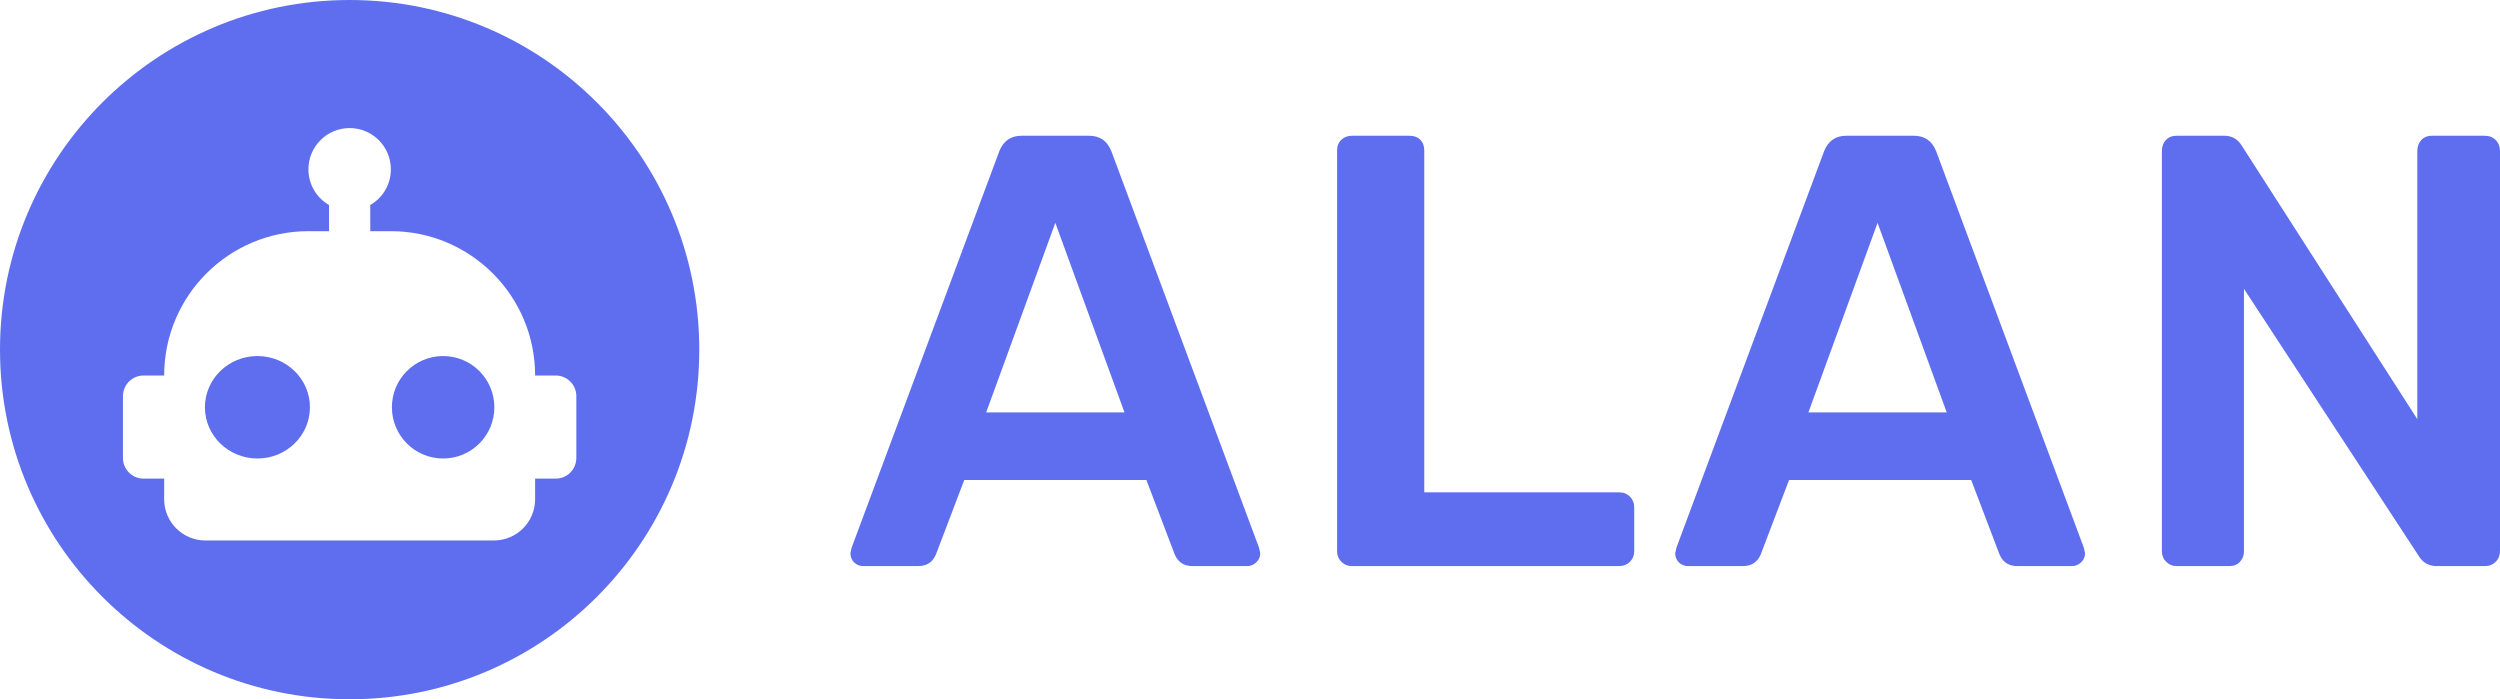
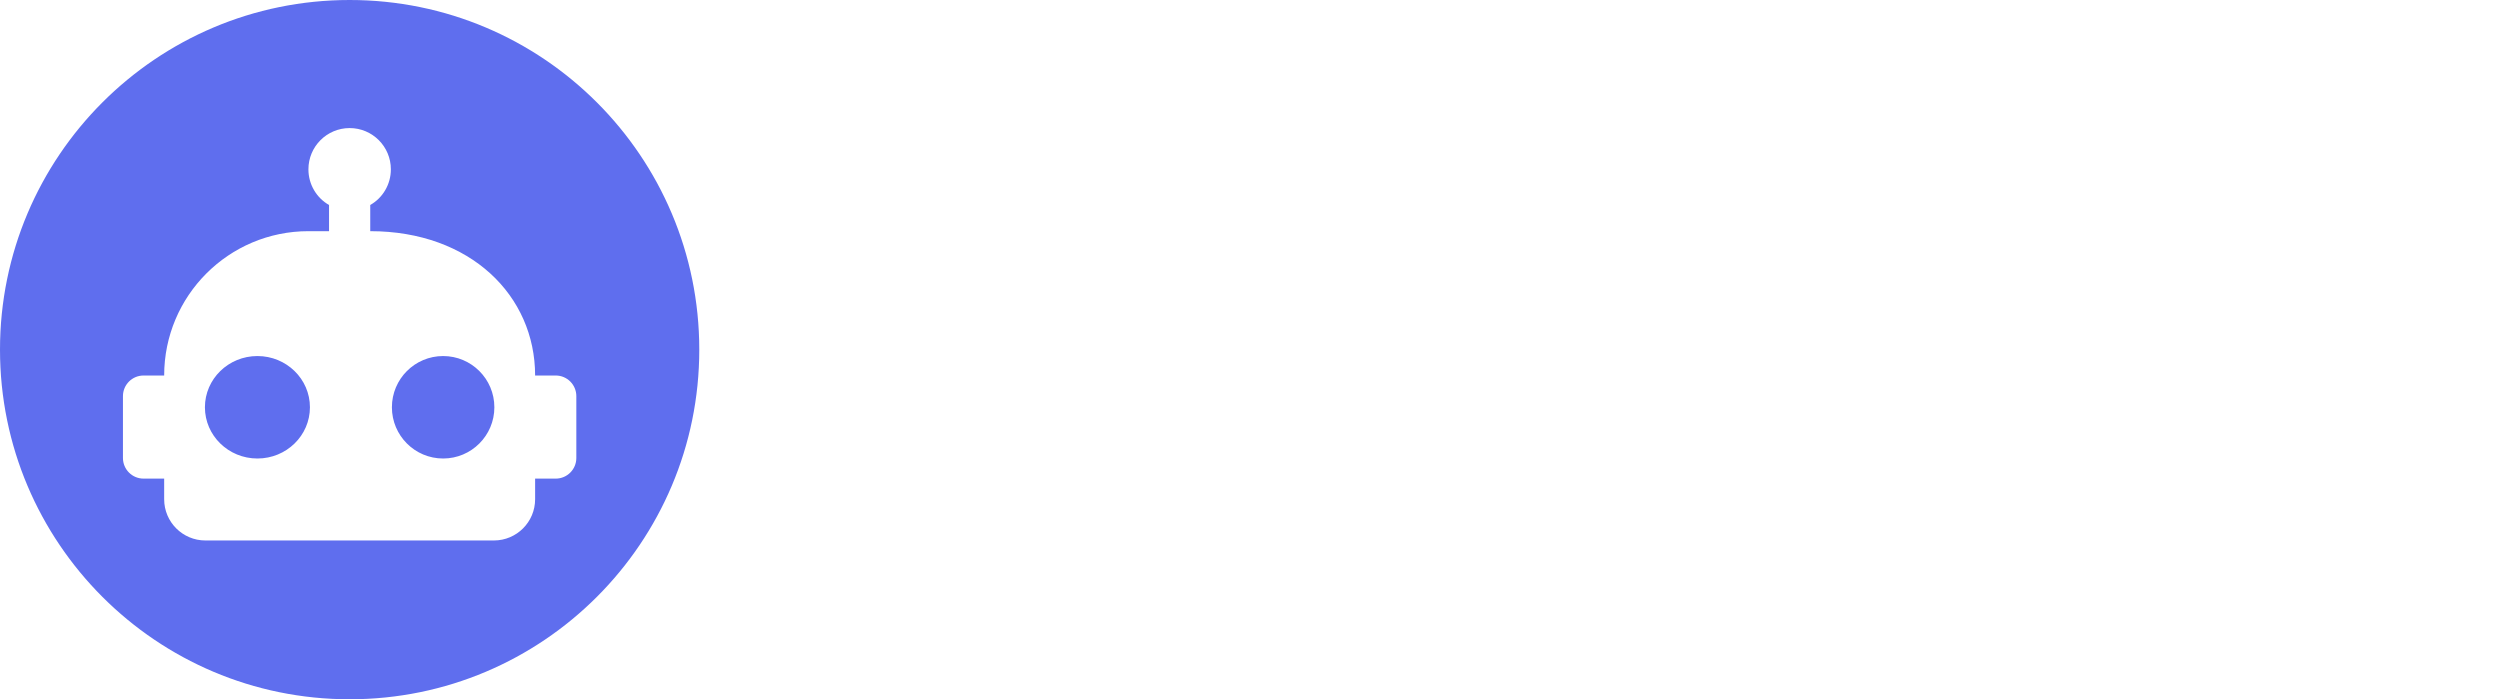
<svg xmlns="http://www.w3.org/2000/svg" width="976px" height="273px" viewBox="0 0 976 273" version="1.1">
  <title>Artboard</title>
  <desc>Created with Sketch.</desc>
  <g id="Artboard" stroke="none" stroke-width="1" fill="none" fill-rule="evenodd">
-     <path d="M136.5,50 C145.387,50 152.591,57.208 152.591,66.1 C152.591,72.057 149.373,77.29 144.545,80.026 L144.545,90.25 L152.591,90.25 C183.695,90.25 208.909,115.479 208.909,146.6 L216.955,146.6 C221.398,146.6 225,150.204 225,154.65 L225,178.8 C225,183.246 221.398,186.85 216.955,186.85 L208.909,186.85 L208.909,194.9 C208.909,203.792 201.705,211 192.818,211 L80.182,211 C71.295,211 64.091,203.792 64.091,194.9 L64.091,186.85 L56.045,186.85 C51.602,186.85 48,183.246 48,178.8 L48,154.65 C48,150.204 51.602,146.6 56.045,146.6 L64.091,146.6 C64.091,115.479 89.305,90.25 120.409,90.25 L128.455,90.25 L128.455,80.026 C123.627,77.29 120.409,72.057 120.409,66.1 C120.409,57.208 127.613,50 136.5,50 M100.5,139 C89.178,139 80,147.954 80,159 C80,170.046 89.178,179 100.5,179 C111.822,179 121,170.046 121,159 C121,147.954 111.822,139 100.5,139 M173,139 C161.954,139 153,147.954 153,159 C153,170.046 161.954,179 173,179 C184.046,179 193,170.046 193,159 C193,147.954 184.046,139 173,139 Z M136.5,273 C211.887,273 273,211.887 273,136.5 C273,61.113 211.887,0 136.5,0 C61.113,0 0,61.113 0,136.5 C0,211.887 61.113,273 136.5,273 Z" id="Shape" fill="#5F6EEE" fill-rule="nonzero" />
-     <path d="M358.426,221 C361.79,221 364.112,219.48 365.393,216.44 L365.393,216.44 L376.444,187.4 L447.556,187.4 L458.607,216.44 C459.888,219.48 462.21,221 465.574,221 L465.574,221 L486.955,221 C488.236,221 489.397,220.52 490.438,219.56 C491.479,218.6 492,217.4 492,215.96 L492,215.96 L491.52,213.8 L433.862,59 C432.26,55 429.377,53 425.213,53 L425.213,53 L398.787,53 C394.623,53 391.74,55 390.138,59 L390.138,59 L332.48,213.8 L332,215.96 C332,217.4 332.48,218.6 333.441,219.56 C334.402,220.52 335.604,221 337.045,221 L337.045,221 L358.426,221 Z M439,161 L385,161 L412,87 L439,161 Z M632.008,221 C633.766,221 635.204,220.44 636.322,219.32 C637.441,218.2 638,216.84 638,215.24 L638,215.24 L638,197.96 C638,196.36 637.441,195 636.322,193.88 C635.204,192.76 633.766,192.2 632.008,192.2 L632.008,192.2 L556.033,192.2 L556.033,58.76 C556.033,57 555.514,55.6 554.475,54.56 C553.437,53.52 552.039,53 550.281,53 L550.281,53 L527.752,53 C526.154,53 524.796,53.52 523.678,54.56 C522.559,55.6 522,57 522,58.76 L522,58.76 L522,215.24 C522,216.84 522.559,218.2 523.678,219.32 C524.796,220.44 526.154,221 527.752,221 L527.752,221 L632.008,221 Z M680.426,221 C683.79,221 686.112,219.48 687.393,216.44 L687.393,216.44 L698.444,187.4 L769.556,187.4 L780.607,216.44 C781.888,219.48 784.21,221 787.574,221 L787.574,221 L808.955,221 C810.236,221 811.397,220.52 812.438,219.56 C813.479,218.6 814,217.4 814,215.96 L814,215.96 L813.52,213.8 L755.862,59 C754.26,55 751.377,53 747.213,53 L747.213,53 L720.787,53 C716.623,53 713.74,55 712.138,59 L712.138,59 L654.48,213.8 L654,215.96 C654,217.4 654.48,218.6 655.441,219.56 C656.402,220.52 657.604,221 659.045,221 L659.045,221 L680.426,221 Z M760,161 L706,161 L733,87 L760,161 Z M870.304,221 C872.058,221 873.453,220.44 874.489,219.32 C875.525,218.2 876.043,216.84 876.043,215.24 L876.043,215.24 L876.043,112.76 L944.196,216.92 C945.79,219.64 948.181,221 951.37,221 L951.37,221 L970.261,221 C971.855,221 973.21,220.44 974.326,219.32 C975.442,218.2 976,216.76 976,215 L976,215 L976,59 C976,57.24 975.442,55.8 974.326,54.68 C973.21,53.56 971.775,53 970.022,53 L970.022,53 L949.457,53 C947.703,53 946.308,53.56 945.272,54.68 C944.236,55.8 943.717,57.24 943.717,59 L943.717,59 L943.717,163.64 L875.326,57.08 C873.732,54.36 871.42,53 868.391,53 L868.391,53 L849.739,53 C847.986,53 846.591,53.56 845.554,54.68 C844.518,55.8 844,57.24 844,59 L844,59 L844,215.24 C844,216.84 844.558,218.2 845.674,219.32 C846.79,220.44 848.145,221 849.739,221 L849.739,221 L870.304,221 Z" id="ALAN" fill="#5F6EEE" fill-rule="nonzero" />
+     <path d="M136.5,50 C145.387,50 152.591,57.208 152.591,66.1 C152.591,72.057 149.373,77.29 144.545,80.026 L144.545,90.25 C183.695,90.25 208.909,115.479 208.909,146.6 L216.955,146.6 C221.398,146.6 225,150.204 225,154.65 L225,178.8 C225,183.246 221.398,186.85 216.955,186.85 L208.909,186.85 L208.909,194.9 C208.909,203.792 201.705,211 192.818,211 L80.182,211 C71.295,211 64.091,203.792 64.091,194.9 L64.091,186.85 L56.045,186.85 C51.602,186.85 48,183.246 48,178.8 L48,154.65 C48,150.204 51.602,146.6 56.045,146.6 L64.091,146.6 C64.091,115.479 89.305,90.25 120.409,90.25 L128.455,90.25 L128.455,80.026 C123.627,77.29 120.409,72.057 120.409,66.1 C120.409,57.208 127.613,50 136.5,50 M100.5,139 C89.178,139 80,147.954 80,159 C80,170.046 89.178,179 100.5,179 C111.822,179 121,170.046 121,159 C121,147.954 111.822,139 100.5,139 M173,139 C161.954,139 153,147.954 153,159 C153,170.046 161.954,179 173,179 C184.046,179 193,170.046 193,159 C193,147.954 184.046,139 173,139 Z M136.5,273 C211.887,273 273,211.887 273,136.5 C273,61.113 211.887,0 136.5,0 C61.113,0 0,61.113 0,136.5 C0,211.887 61.113,273 136.5,273 Z" id="Shape" fill="#5F6EEE" fill-rule="nonzero" />
  </g>
</svg>